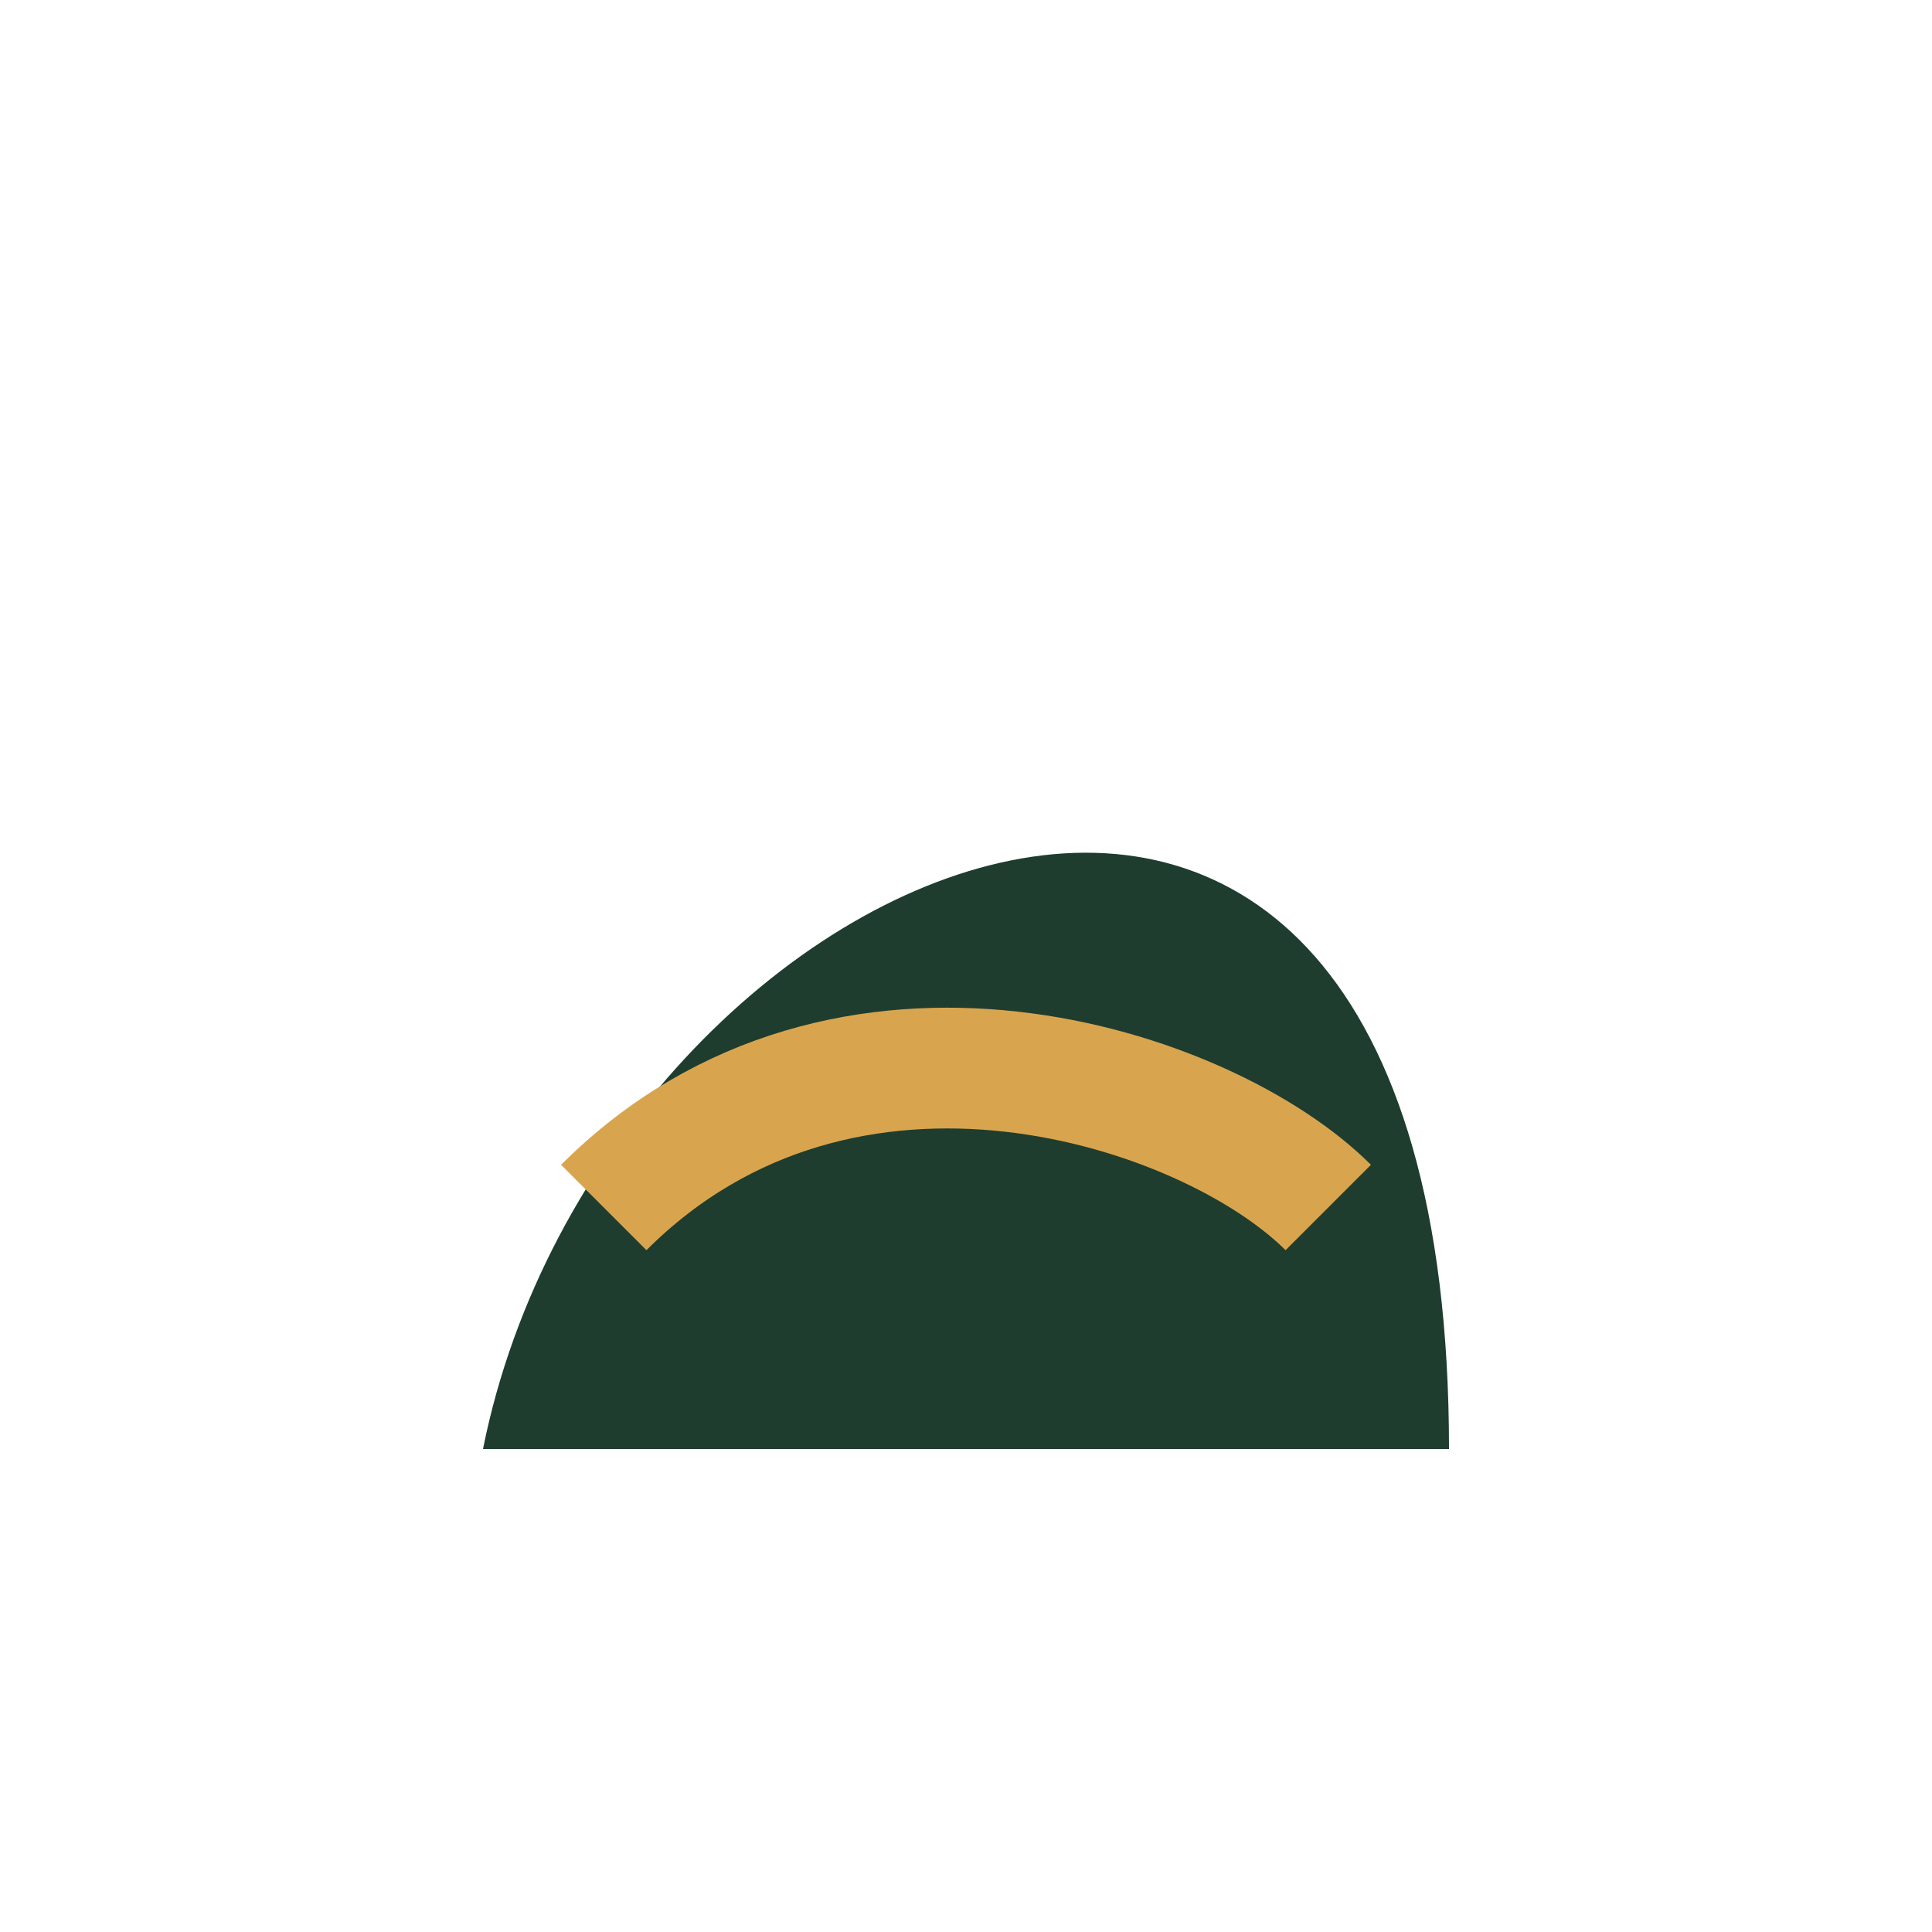
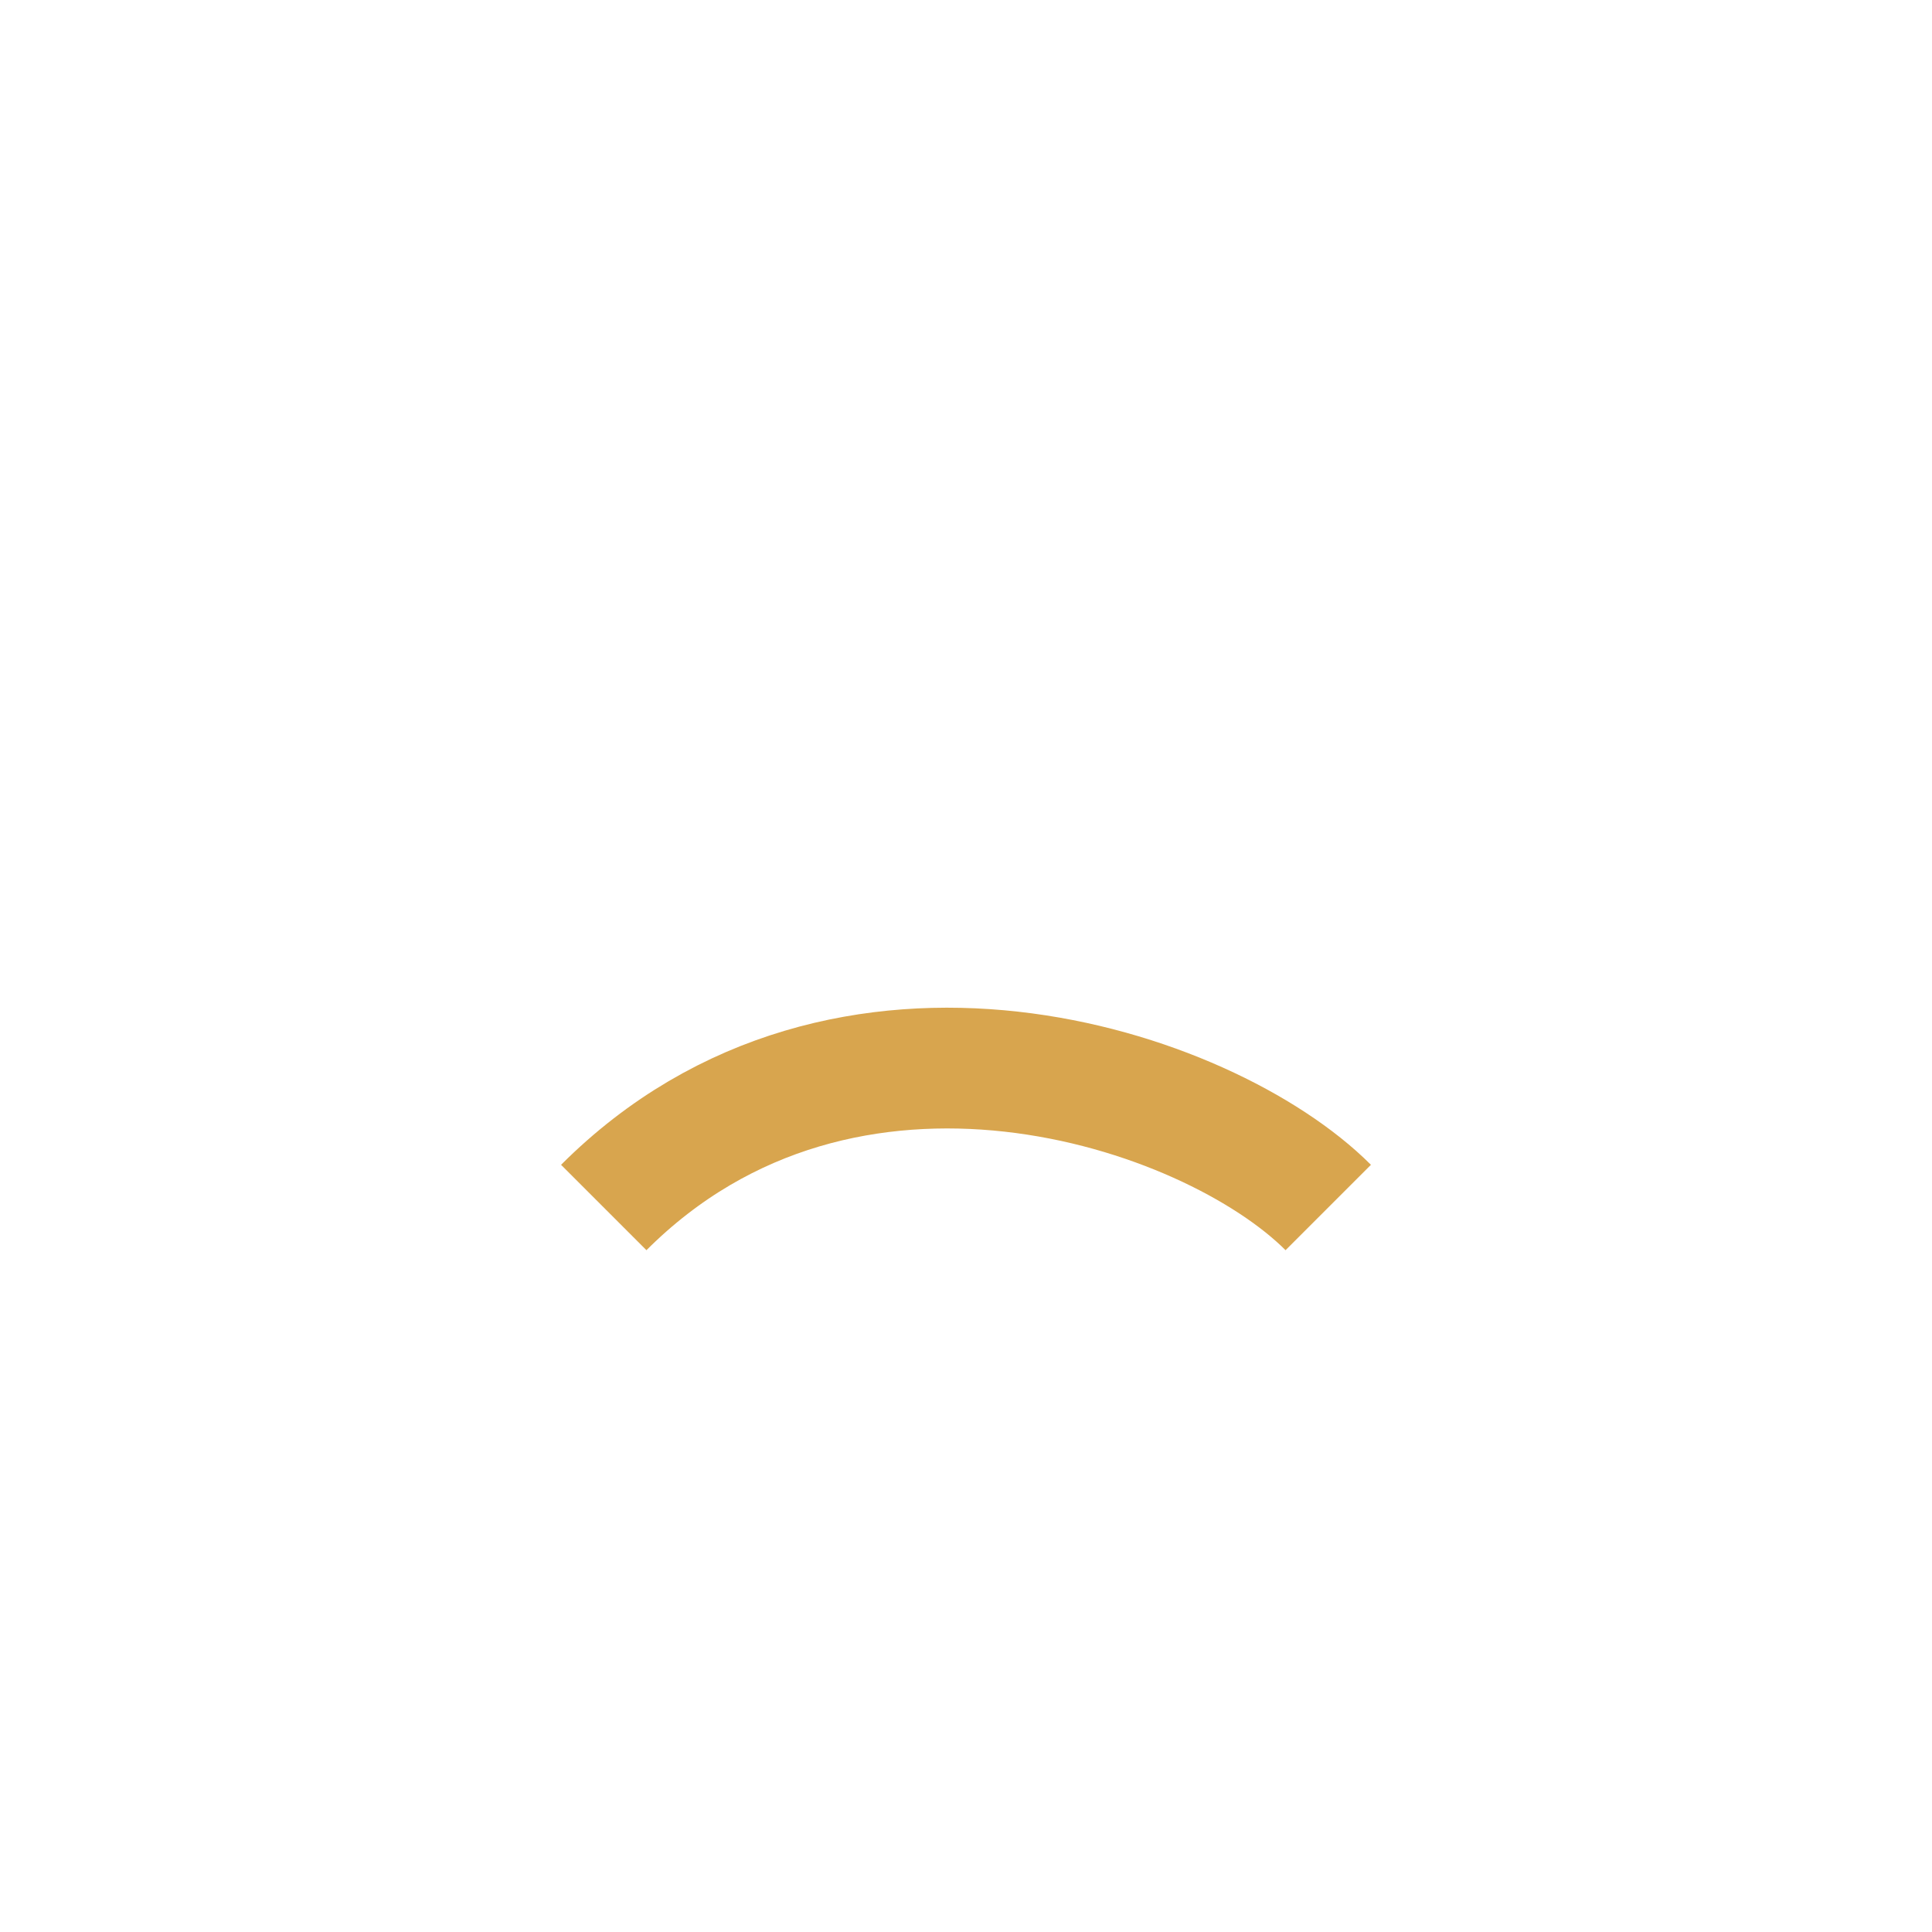
<svg xmlns="http://www.w3.org/2000/svg" width="32" height="32" viewBox="0 0 32 32">
-   <path d="M8 24C10 14 24 8 24 24z" fill="#1E3D2F" />
  <path d="M10 20C14 16 20 18 22 20" stroke="#D8A54E" stroke-width="2" fill="none" />
</svg>